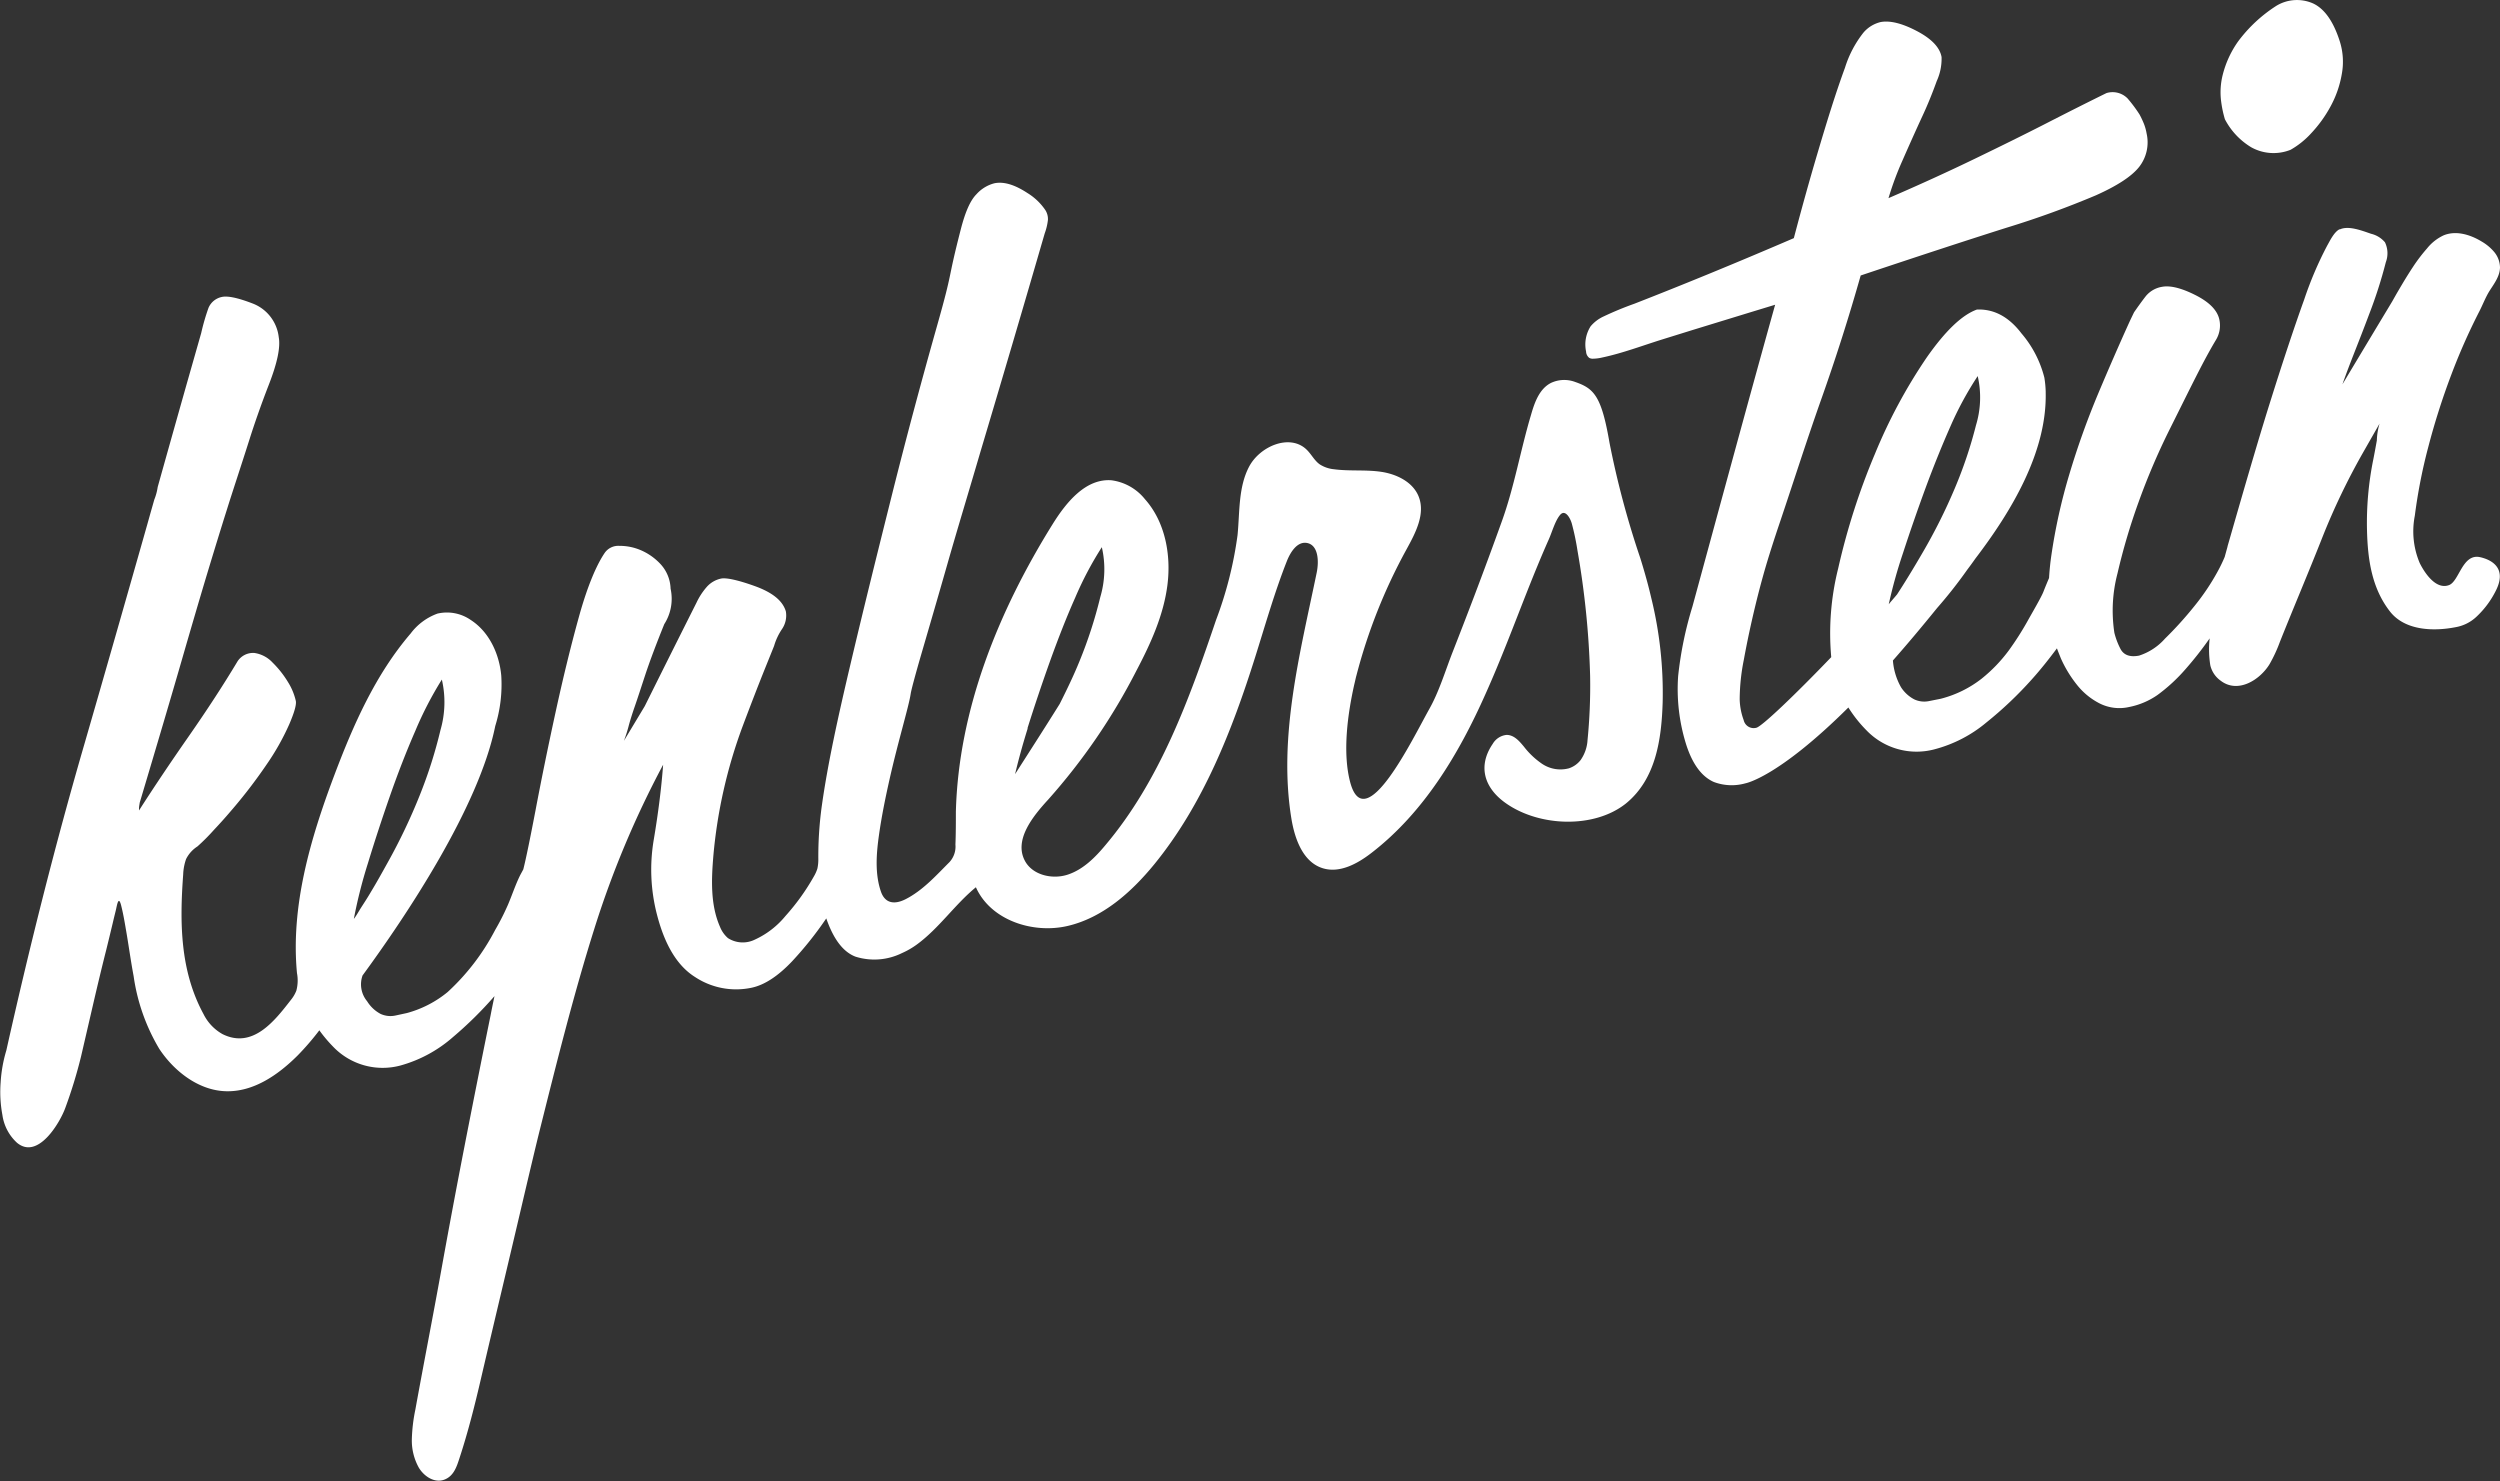
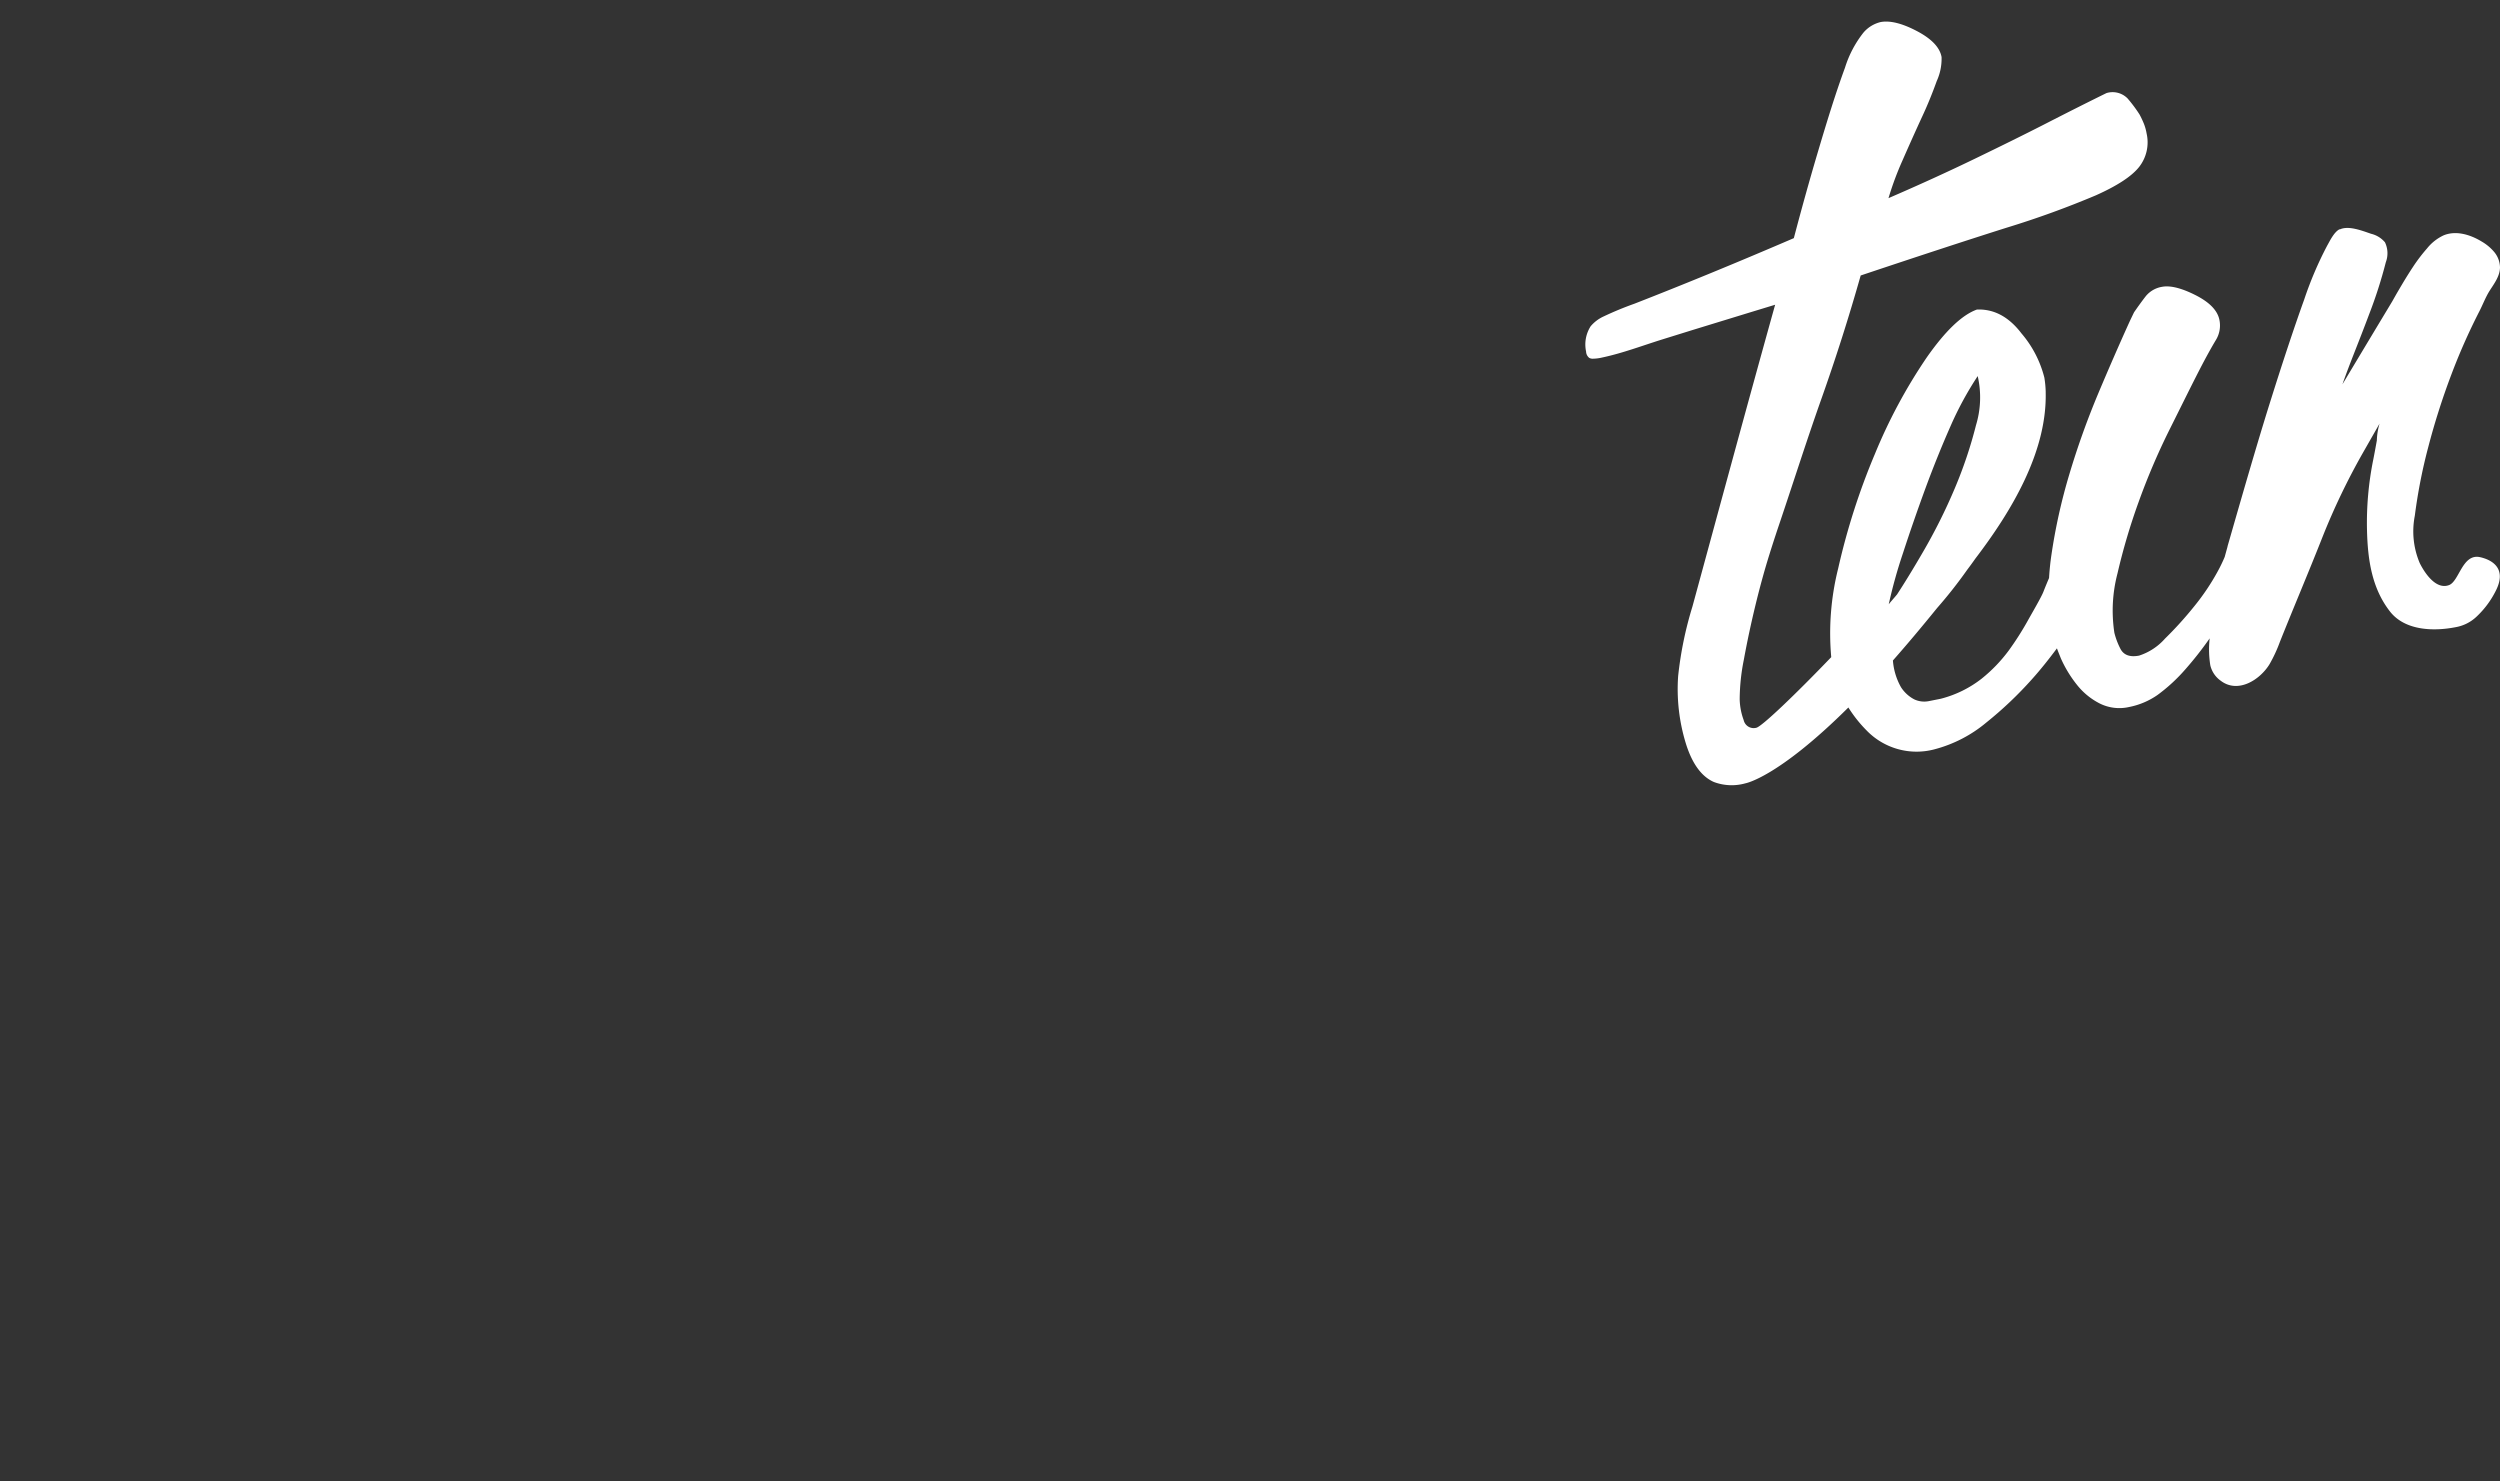
<svg xmlns="http://www.w3.org/2000/svg" viewBox="0 0 395.66 234.4">
  <rect x="0" y="0" width="395.66" height="234.4" fill="#333333" stroke="none" />
  <defs>
    <style>.cls-1{fill:#ffffff;}</style>
  </defs>
  <g id="Layer_2" data-name="Layer 2">
    <g id="Layer_1-2" data-name="Layer 1">
-       <path class="cls-1" d="M352.12,18.87a11.24,11.24,0,0,0,4.17,4.44,7.26,7.26,0,0,0,6.22.4,13.24,13.24,0,0,0,3.25-2.6,20.24,20.24,0,0,0,3.05-4.21,16.4,16.4,0,0,0,1.81-5.17,10.69,10.69,0,0,0-.33-5.23c-1-3.12-2.41-5.11-4.2-5.95a6.29,6.29,0,0,0-5.81.36,22.93,22.93,0,0,0-6.07,5.65,15.76,15.76,0,0,0-2.42,5.23,11.27,11.27,0,0,0-.25,4.36A17.73,17.73,0,0,0,352.12,18.87Z" />
      <path class="cls-1" d="M392.51,88.18c-2.81-.62-3.3,3.82-4.92,4.42-2.1.79-3.9-2-4.64-3.5a12.88,12.88,0,0,1-.77-7.49,84,84,0,0,1,2.12-10.83,112.36,112.36,0,0,1,3.62-11.39,96.94,96.94,0,0,1,4.46-10.09c.57-1.1,1-2.29,1.68-3.35s1.56-2.22,1.6-3.58a3.93,3.93,0,0,0-.9-2.47,7.55,7.55,0,0,0-2.06-1.71c-1.78-1.07-4-1.74-5.95-.95a7.34,7.34,0,0,0-2.64,2.08A26.71,26.71,0,0,0,382,42.07v0l-.07.11c-.78,1.17-1.51,2.38-2.22,3.59-.38.64-.74,1.28-1.1,1.92-3.16,5.25-4.74,7.88-7.89,13.14,1.25-3.56,2.43-6.28,4.24-11.12a71.92,71.92,0,0,0,2.63-8.21,4,4,0,0,0-.14-3.16A4.15,4.15,0,0,0,375.26,37c-1.33-.45-3.53-1.34-4.93-.7l-.1,0c-.86.47-1.49,1.82-1.94,2.61a57.19,57.19,0,0,0-3.62,8.5c-1.46,4.05-3.29,9.52-5.45,16.41-1.86,5.93-4,13.31-6.48,21.95l-.2.69a.43.43,0,0,1,0,.05c-.15.53-.3,1.09-.45,1.63A23.62,23.62,0,0,1,351,90.4a35.88,35.88,0,0,1-3.71,5.53,57.37,57.37,0,0,1-4.64,5.13,9.28,9.28,0,0,1-4.11,2.7q-2.24.43-3-1.17a11.53,11.53,0,0,1-.91-2.44,23.23,23.23,0,0,1,.5-9.43,98.07,98.07,0,0,1,3.34-11.28,106.8,106.8,0,0,1,4.8-11.27c1.82-3.64,3.42-6.9,4.83-9.64,1.11-2.15,2-3.73,2.59-4.71a4.38,4.38,0,0,0,.57-3.16c-.28-1.49-1.54-2.81-3.77-3.94s-4-1.57-5.3-1.33a4.19,4.19,0,0,0-2.61,1.51c-.62.8-1.23,1.65-1.84,2.53l-.62,1.29q-2.46,5.41-5.06,11.59A127.27,127.27,0,0,0,327.52,75a89.5,89.5,0,0,0-2.88,13c-.17,1.18-.28,2.33-.35,3.48-.33.78-.64,1.52-.89,2.17-.32.84-1.77,3.31-2.56,4.73a47.13,47.13,0,0,1-2.89,4.52,24,24,0,0,1-4.33,4.51,17.55,17.55,0,0,1-6.48,3.18l-1.81.36a3.73,3.73,0,0,1-2.36-.26,5.54,5.54,0,0,1-2.11-1.93,10.12,10.12,0,0,1-1.28-4.23q3.24-3.67,7-8.31a72.89,72.89,0,0,0,4.77-6.06c.4-.53.83-1.11,1.24-1.7l.05-.07c5.75-7.54,11.32-16.88,11.12-26.24,0-.06,0-.11,0-.17a16.21,16.21,0,0,0-.21-2.21,17.24,17.24,0,0,0-3.62-7q-3-3.94-7.05-3.78-3.54,1.26-8,7.66a83.53,83.53,0,0,0-8.14,15.17,107.6,107.6,0,0,0-5.82,18.13A42.26,42.26,0,0,0,289.82,104c-5.76,6-11,11-11.86,11.18a1.62,1.62,0,0,1-2-1.22,10.21,10.21,0,0,1-.63-3.26,32.49,32.49,0,0,1,.66-6.31q.78-4.26,1.83-8.59t2.22-8.07c.78-2.5,1.39-4.29,1.74-5.33,2.13-6.32,4.22-12.9,6.49-19.3s4.34-12.9,6.21-19.5q14.14-4.73,23.15-7.58a145.69,145.69,0,0,0,14.08-5.11c3.37-1.51,5.66-3,6.83-4.48a6.31,6.31,0,0,0,1.19-5.31,7.8,7.8,0,0,0-.42-1.52,15.52,15.52,0,0,0-.69-1.47,22.08,22.08,0,0,0-1.91-2.56,3.32,3.32,0,0,0-3.33-.84c-3.18,1.56-6.54,3.26-10.05,5.06-3,1.53-6.62,3.32-10.86,5.37s-8.78,4.12-13.59,6.2a49.08,49.08,0,0,1,2.23-6q1.53-3.49,3-6.69c1-2.12,1.77-4.08,2.41-5.85a8.5,8.5,0,0,0,.76-3.79q-.4-2.27-3.9-4.11t-5.74-1.43a5.14,5.14,0,0,0-2.73,1.68A17.14,17.14,0,0,0,292,10.7c-1.57,4.28-2.94,8.79-4.26,13.23s-2.59,9-3.84,13.76q-13.39,5.76-25.24,10.38a52.17,52.17,0,0,0-4.84,2,5.88,5.88,0,0,0-2.08,1.57,5.37,5.37,0,0,0-.72,4,1.33,1.33,0,0,0,.5,1,1.11,1.11,0,0,0,.59.13,7,7,0,0,0,1.51-.2c3.23-.69,6.37-1.89,9.52-2.87L268,52.19l9.1-2.79,3.84-1.17C276.5,64.15,272.18,80.11,267.85,96a58.11,58.11,0,0,0-2.26,11,29.31,29.31,0,0,0,1.19,10.57c.77,2.52,2.08,5.14,4.46,6.19a8,8,0,0,0,5,.21s5.11-.89,16.29-12a21,21,0,0,0,2.88,3.63,11,11,0,0,0,10.71,3,21.14,21.14,0,0,0,8.28-4.28,59.61,59.61,0,0,0,7.2-6.84c1.41-1.57,2.7-3.21,3.94-4.87.19.53.39,1,.64,1.63a19.17,19.17,0,0,0,2.55,4.17,10.84,10.84,0,0,0,3.61,2.94,6.94,6.94,0,0,0,4.59.55,11.84,11.84,0,0,0,4.54-1.92,26.87,26.87,0,0,0,4.42-4.08,54.9,54.9,0,0,0,3.82-4.87,16,16,0,0,0,.1,4.25,4.12,4.12,0,0,0,1.63,2.44c2.75,2.12,6.25-.14,7.75-2.61a22.74,22.74,0,0,0,1.64-3.54c2.22-5.56,4.56-11.05,6.75-16.61A106.92,106.92,0,0,1,374,71.6l2.6-4.56a10.07,10.07,0,0,0-.43,2.66c-.18,1-.36,2-.56,3a50.42,50.42,0,0,0-1,11.19c.11,4.67.76,9.19,3.63,12.88,2.38,3.06,6.93,3.17,10.4,2.49a6.4,6.4,0,0,0,3.29-1.65A14.43,14.43,0,0,0,395,93.49C397.07,89.4,393.49,88.4,392.51,88.18Zm-91.36-.57q1.65-5.07,3.59-10.36c1.3-3.52,2.64-6.83,4-9.9A52.74,52.74,0,0,1,313,59.52a15.1,15.1,0,0,1-.27,7.77,69,69,0,0,1-3.33,9.93,87.77,87.77,0,0,1-5.16,10.31c-1.42,2.44-2.74,4.61-4,6.54-.42.51-.87,1-1.32,1.56A77.7,77.7,0,0,1,301.15,87.61Z" />
-       <path class="cls-1" d="M261.32,94.57c-.2-.85-.41-1.7-.64-2.54-.34-1.25-.7-2.49-1.09-3.73a142.1,142.1,0,0,1-4.86-18.21c-1.27-7.42-2.45-8.6-5.44-9.64a4.92,4.92,0,0,0-3.84.16c-1.79.92-2.56,3-3.13,5-1.67,5.58-2.66,11.43-4.63,16.89q-2.13,5.93-4.36,11.81-1.7,4.47-3.44,8.91c-1.17,3-2.14,6.26-3.69,9-2.65,4.74-10.17,20.34-12.51,11.59-1.25-4.71-.4-10.85.65-15.51.12-.47.22-1,.34-1.42A86.47,86.47,0,0,1,222.57,87c1.44-2.62,3.07-5.67,1.94-8.45-.93-2.29-3.49-3.52-5.93-3.88s-5-.08-7.42-.4a5.08,5.08,0,0,1-2.28-.77c-.86-.6-1.33-1.61-2.09-2.34-2.64-2.56-7.4-.55-9.11,2.71s-1.46,7.15-1.82,10.81a60.7,60.7,0,0,1-3.41,13.46c-4.26,12.6-8.91,25.43-17.49,35.6-1.66,2-3.57,3.9-6,4.69s-5.57.07-6.77-2.22c-1.71-3.26,1.18-6.92,3.67-9.63a96.92,96.92,0,0,0,14-20.45c2.25-4.27,4.29-8.75,4.9-13.54s-.36-10-3.55-13.58a8.15,8.15,0,0,0-5.32-3c-4.06-.3-7.13,3.47-9.28,6.92-8.57,13.76-14.91,29.35-15.33,45.55,0,1.73,0,3.46-.07,5.18a3.63,3.63,0,0,1-.94,2.78c-2,2-3.92,4.15-6.41,5.58l-.48.26c-1.67.87-3.26.81-3.95-1.14-1-2.87-.73-6.11-.31-9.06s1-5.79,1.66-8.73,1.38-5.67,2.05-8.2,1.15-4.34,1.3-5.36c.09-.59.68-2.83,1.79-6.64s2.46-8.42,4-13.82,3.34-11.32,5.23-17.77C158.6,60,162,48.46,165.34,36.94a9.18,9.18,0,0,0,.51-2.14,2.63,2.63,0,0,0-.43-1.58,9.28,9.28,0,0,0-2.83-2.68c-2-1.31-3.7-1.83-5.19-1.54a5.71,5.71,0,0,0-2.86,1.74c-1,1-1.79,2.87-2.48,5.55-2.2,8.54-1.13,6-3.71,15.11s-5,18.17-7.28,27.29-4.42,17.74-6.4,26.13S130.94,121.06,130,128a59.19,59.19,0,0,0-.49,7.87,6.66,6.66,0,0,1-.15,1.61,6,6,0,0,1-.56,1.24,35.1,35.1,0,0,1-4.5,6.26,13.53,13.53,0,0,1-4.82,3.72,4.34,4.34,0,0,1-4.27-.23,4.63,4.63,0,0,1-1.26-1.79c-1.54-3.49-1.36-7.53-1.05-11.24a78.65,78.65,0,0,1,4.63-20.49q1.83-4.87,3.4-8.8l1.58-3.92a9.5,9.5,0,0,1,1.24-2.65,3.81,3.81,0,0,0,.62-2.83c-.51-1.7-2.15-3-4.93-4s-4.54-1.33-5.28-1.19a4.16,4.16,0,0,0-2.35,1.38,10.59,10.59,0,0,0-1.57,2.42c-3.29,6.55-4.93,9.83-8.2,16.4l-3.3,5.49a21.58,21.58,0,0,0,.73-2.26c.22-.84.55-1.92,1-3.21s1-3,1.66-5,1.67-4.71,3-8a7.44,7.44,0,0,0,1-5.61,6,6,0,0,0-1.59-3.89,9.21,9.21,0,0,0-3.16-2.22A8.47,8.47,0,0,0,98,86.39a2.62,2.62,0,0,0-2.26,1.06c-1.29,1.87-2.74,5.22-4.07,10s-2.58,9.92-3.77,15.39-2.24,10.61-3.15,15.43c-.85,4.43-1.48,7.53-1.93,9.32l-.46.85c-.78,1.55-1.31,3.22-2,4.82a39,39,0,0,1-2,3.93A35.72,35.72,0,0,1,70.85,157a17.2,17.2,0,0,1-6.46,3.33l-1.8.39a3.76,3.76,0,0,1-2.37-.26,5.61,5.61,0,0,1-2.12-2,4.18,4.18,0,0,1-.72-4.08c6.77-9.25,18.39-26.54,21-39.48v0a22.14,22.14,0,0,0,.95-8c-.32-3.45-1.93-6.92-4.84-8.79a6.61,6.61,0,0,0-5.25-1A9.22,9.22,0,0,0,65,100.25c-5.58,6.5-9.1,14.5-12.12,22.52C49.11,132.79,46,143.39,47,154a6.25,6.25,0,0,1-.1,2.79A5.55,5.55,0,0,1,46,158.3c-2.53,3.26-6,7.75-10.79,5.36a7.37,7.37,0,0,1-3-3.17c-3.72-6.85-3.78-14.47-3.22-22.06a8.24,8.24,0,0,1,.46-2.47,5.05,5.05,0,0,1,1.8-2,32.51,32.51,0,0,0,2.62-2.63c.9-.95,1.78-1.93,2.63-2.93a80.75,80.75,0,0,0,5.69-7.4,38.56,38.56,0,0,0,3.58-6.35c.81-1.88,1.16-3.12,1.05-3.71A9.68,9.68,0,0,0,45.61,108a15.82,15.82,0,0,0-2.46-3.13,4.9,4.9,0,0,0-2.9-1.53,2.94,2.94,0,0,0-2.64,1.3q-3.31,5.53-7.76,11.92T22,128.27l0-.29c0-.38.07-.57.11-.94q4.26-14.26,6.64-22.5t4.08-13.89q1.71-5.66,3.08-10c.91-2.92,2.17-6.68,3.6-11.19.74-2.33,1.74-5.24,3.06-8.64s1.83-5.86,1.55-7.42A6.49,6.49,0,0,0,39.9,48c-2.27-.87-3.88-1.21-4.8-1A2.93,2.93,0,0,0,33,48.72a34.37,34.37,0,0,0-1.16,4l-2.31,8.11q-2.3,8.12-4.57,16.24a8.73,8.73,0,0,1-.54,2l-.57,2c-.36,1.3-.73,2.6-1.1,3.9l-2.31,8.11q-2.31,8.11-4.64,16.21l-2.4,8.32C8.74,133.64,4.66,149.89,1,166.25a22.1,22.1,0,0,0-.9,5.08,19.79,19.79,0,0,0,.28,5.13,7.34,7.34,0,0,0,2.3,4.39c3.31,2.78,6.82-3.17,7.67-5.55a75,75,0,0,0,2.48-8.11q1-4.32,2-8.64c.64-2.76,1.3-5.52,2-8.28.34-1.38.67-2.75,1-4.13.16-.69.33-1.38.5-2.07s.41-2.46.84-.78c.31,1.22.53,2.47.74,3.72.44,2.49.77,5,1.24,7.49A30.92,30.92,0,0,0,25.21,166c2.29,3.47,6.14,6.54,10.45,6.7,4.46.17,8.41-2.63,11.43-5.64a41.81,41.81,0,0,0,3.45-4,22.1,22.1,0,0,0,2.15,2.56,10.85,10.85,0,0,0,10.73,3,21.14,21.14,0,0,0,8.26-4.48,60.14,60.14,0,0,0,6.58-6.49c-.21,1-.42,2-.61,3q-2.15,10.57-4.09,20.53t-3.73,19.89c-1.32,7.34-2.76,14.65-4.09,22a26.46,26.46,0,0,0-.56,4.68,8.83,8.83,0,0,0,1.1,4.52c.83,1.39,2.47,2.47,4,1.92s2-2.06,2.46-3.48c1.35-4.12,2.41-8.33,3.39-12.56,2.08-8.94,4.22-17.84,6.31-26.77q2.2-9.39,3-12.59c2.65-10.57,5.32-21.31,8.59-31.7a151.09,151.09,0,0,1,10.92-26.06q-.41,5.5-1.49,11.9a28.36,28.36,0,0,0,.58,12.07c1.18,4.43,3.06,7.79,5.92,9.6a11.79,11.79,0,0,0,9,1.72q3.06-.65,6.42-4.2a55.63,55.63,0,0,0,5.39-6.77c.82,2.35,2.19,5.14,4.64,6.06a9.9,9.9,0,0,0,7.36-.58,12.5,12.5,0,0,0,2.35-1.36c3.5-2.56,6-6.32,9.33-9.05,2.32,5.21,9,7.42,14.54,6.12s10.07-5.33,13.68-9.74c7.75-9.5,12.32-21.18,16-32.87,1.6-5.08,3.05-10.2,5-15.14.57-1.43,1.64-3.12,3.16-2.86,1.82.32,1.93,2.88,1.56,4.68-2.66,12.89-6.12,26.05-4,39,.53,3.18,1.82,6.79,4.89,7.78,2.71.88,5.57-.69,7.82-2.44,8.24-6.37,13.78-15.61,18-25.11,2.4-5.34,4.46-10.83,6.61-16.28,1.09-2.75,2.21-5.5,3.41-8.2.51-1.14,1-2.94,1.79-3.87s1.59.46,1.85,1.37a39.38,39.38,0,0,1,.9,4.29,135.23,135.23,0,0,1,2,19.88,87.21,87.21,0,0,1-.41,10.09,6.1,6.1,0,0,1-1.11,3.19,3.9,3.9,0,0,1-1.85,1.29,5.21,5.21,0,0,1-4.3-.76,12.53,12.53,0,0,1-2.79-2.65c-.7-.84-1.56-1.89-2.77-1.88a2.87,2.87,0,0,0-2.18,1.41c-2.41,3.52-1.38,7,2.13,9.44,5.29,3.69,13.94,4,18.95,0,4.77-3.89,5.63-10.23,5.81-16A63.08,63.08,0,0,0,261.32,94.57ZM56,145.43a76.26,76.26,0,0,1,2.22-8.78q1.6-5.25,3.51-10.72t4-10.26a56.72,56.72,0,0,1,4.2-8.12,15.9,15.9,0,0,1-.22,8,73.18,73.18,0,0,1-3.27,10.29,91.51,91.51,0,0,1-5.09,10.68c-.92,1.66-1.8,3.24-2.65,4.64-.58,1-1.17,1.88-1.74,2.78C56.65,144.46,56.34,145,56,145.43Zm106.61-30.16q1.62-5.16,3.55-10.57c1.29-3.59,2.62-7,4-10.1a54.34,54.34,0,0,1,4.22-8,15.53,15.53,0,0,1-.25,7.92,70.44,70.44,0,0,1-3.29,10.14c-.91,2.25-2,4.5-3.13,6.75-2.64,4.23-5,7.88-7.06,11.11C161.15,120.4,161.8,118,162.65,115.27Z" />
    </g>
  </g>
</svg>